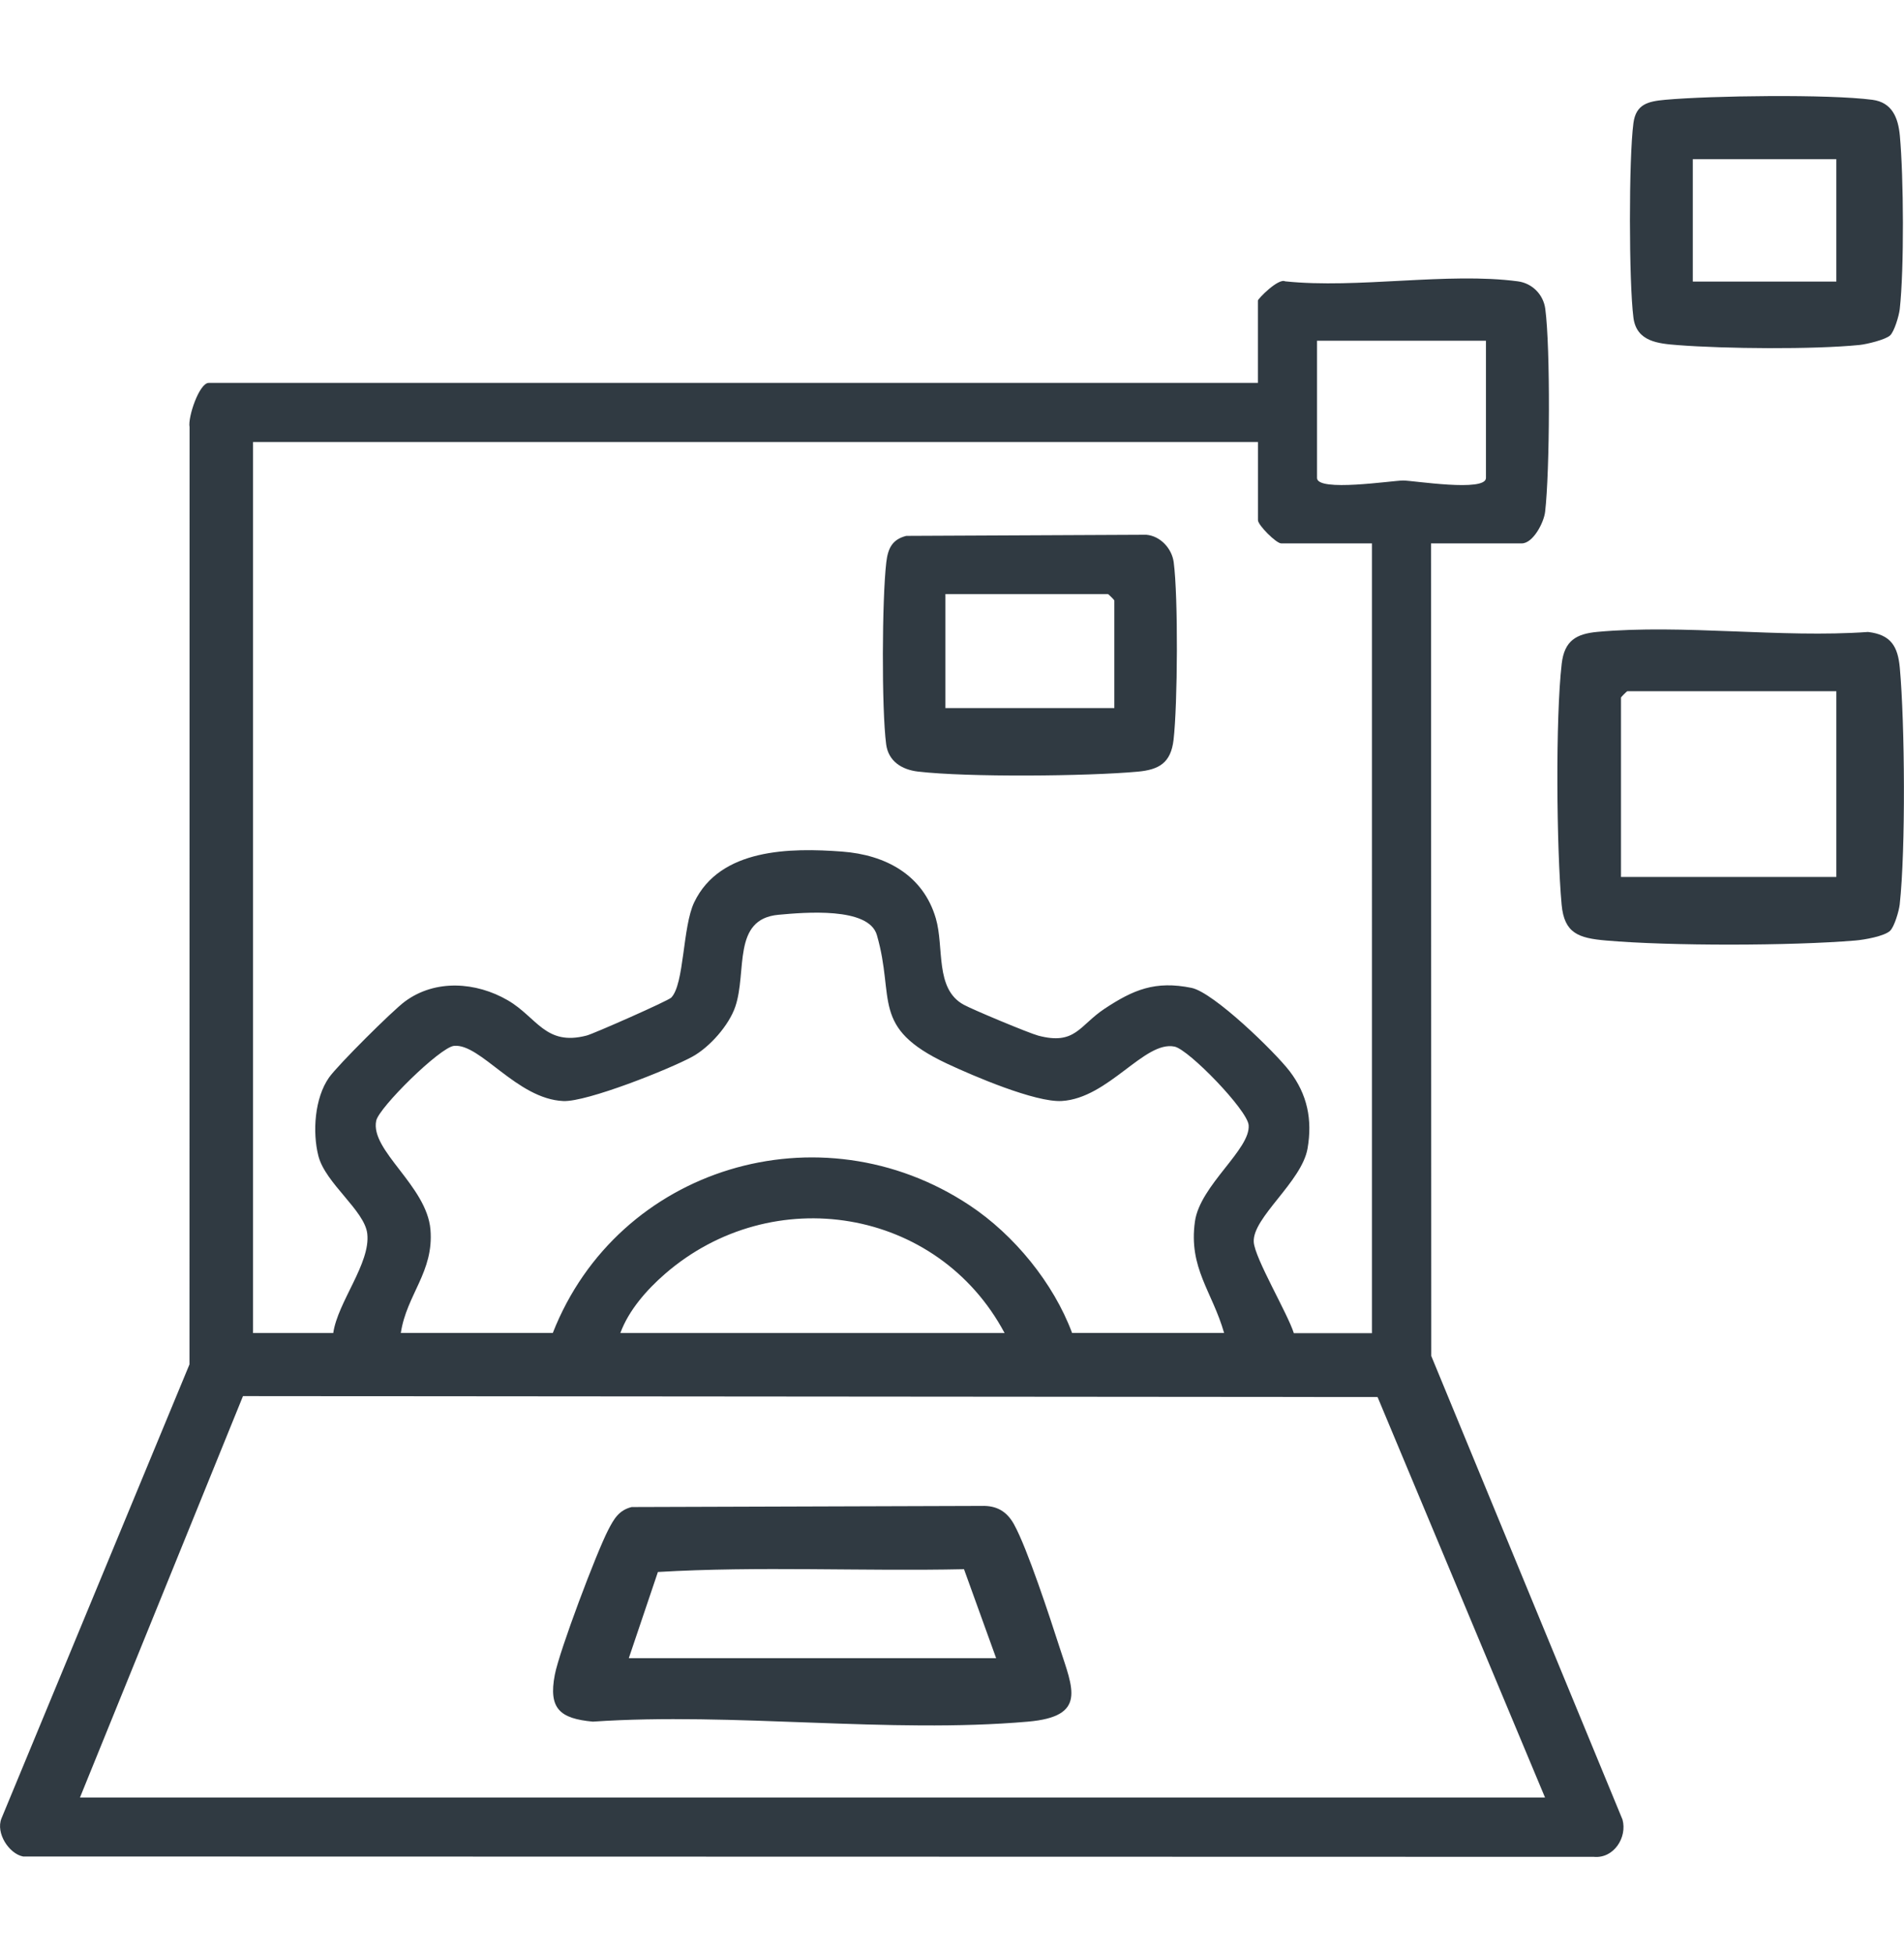
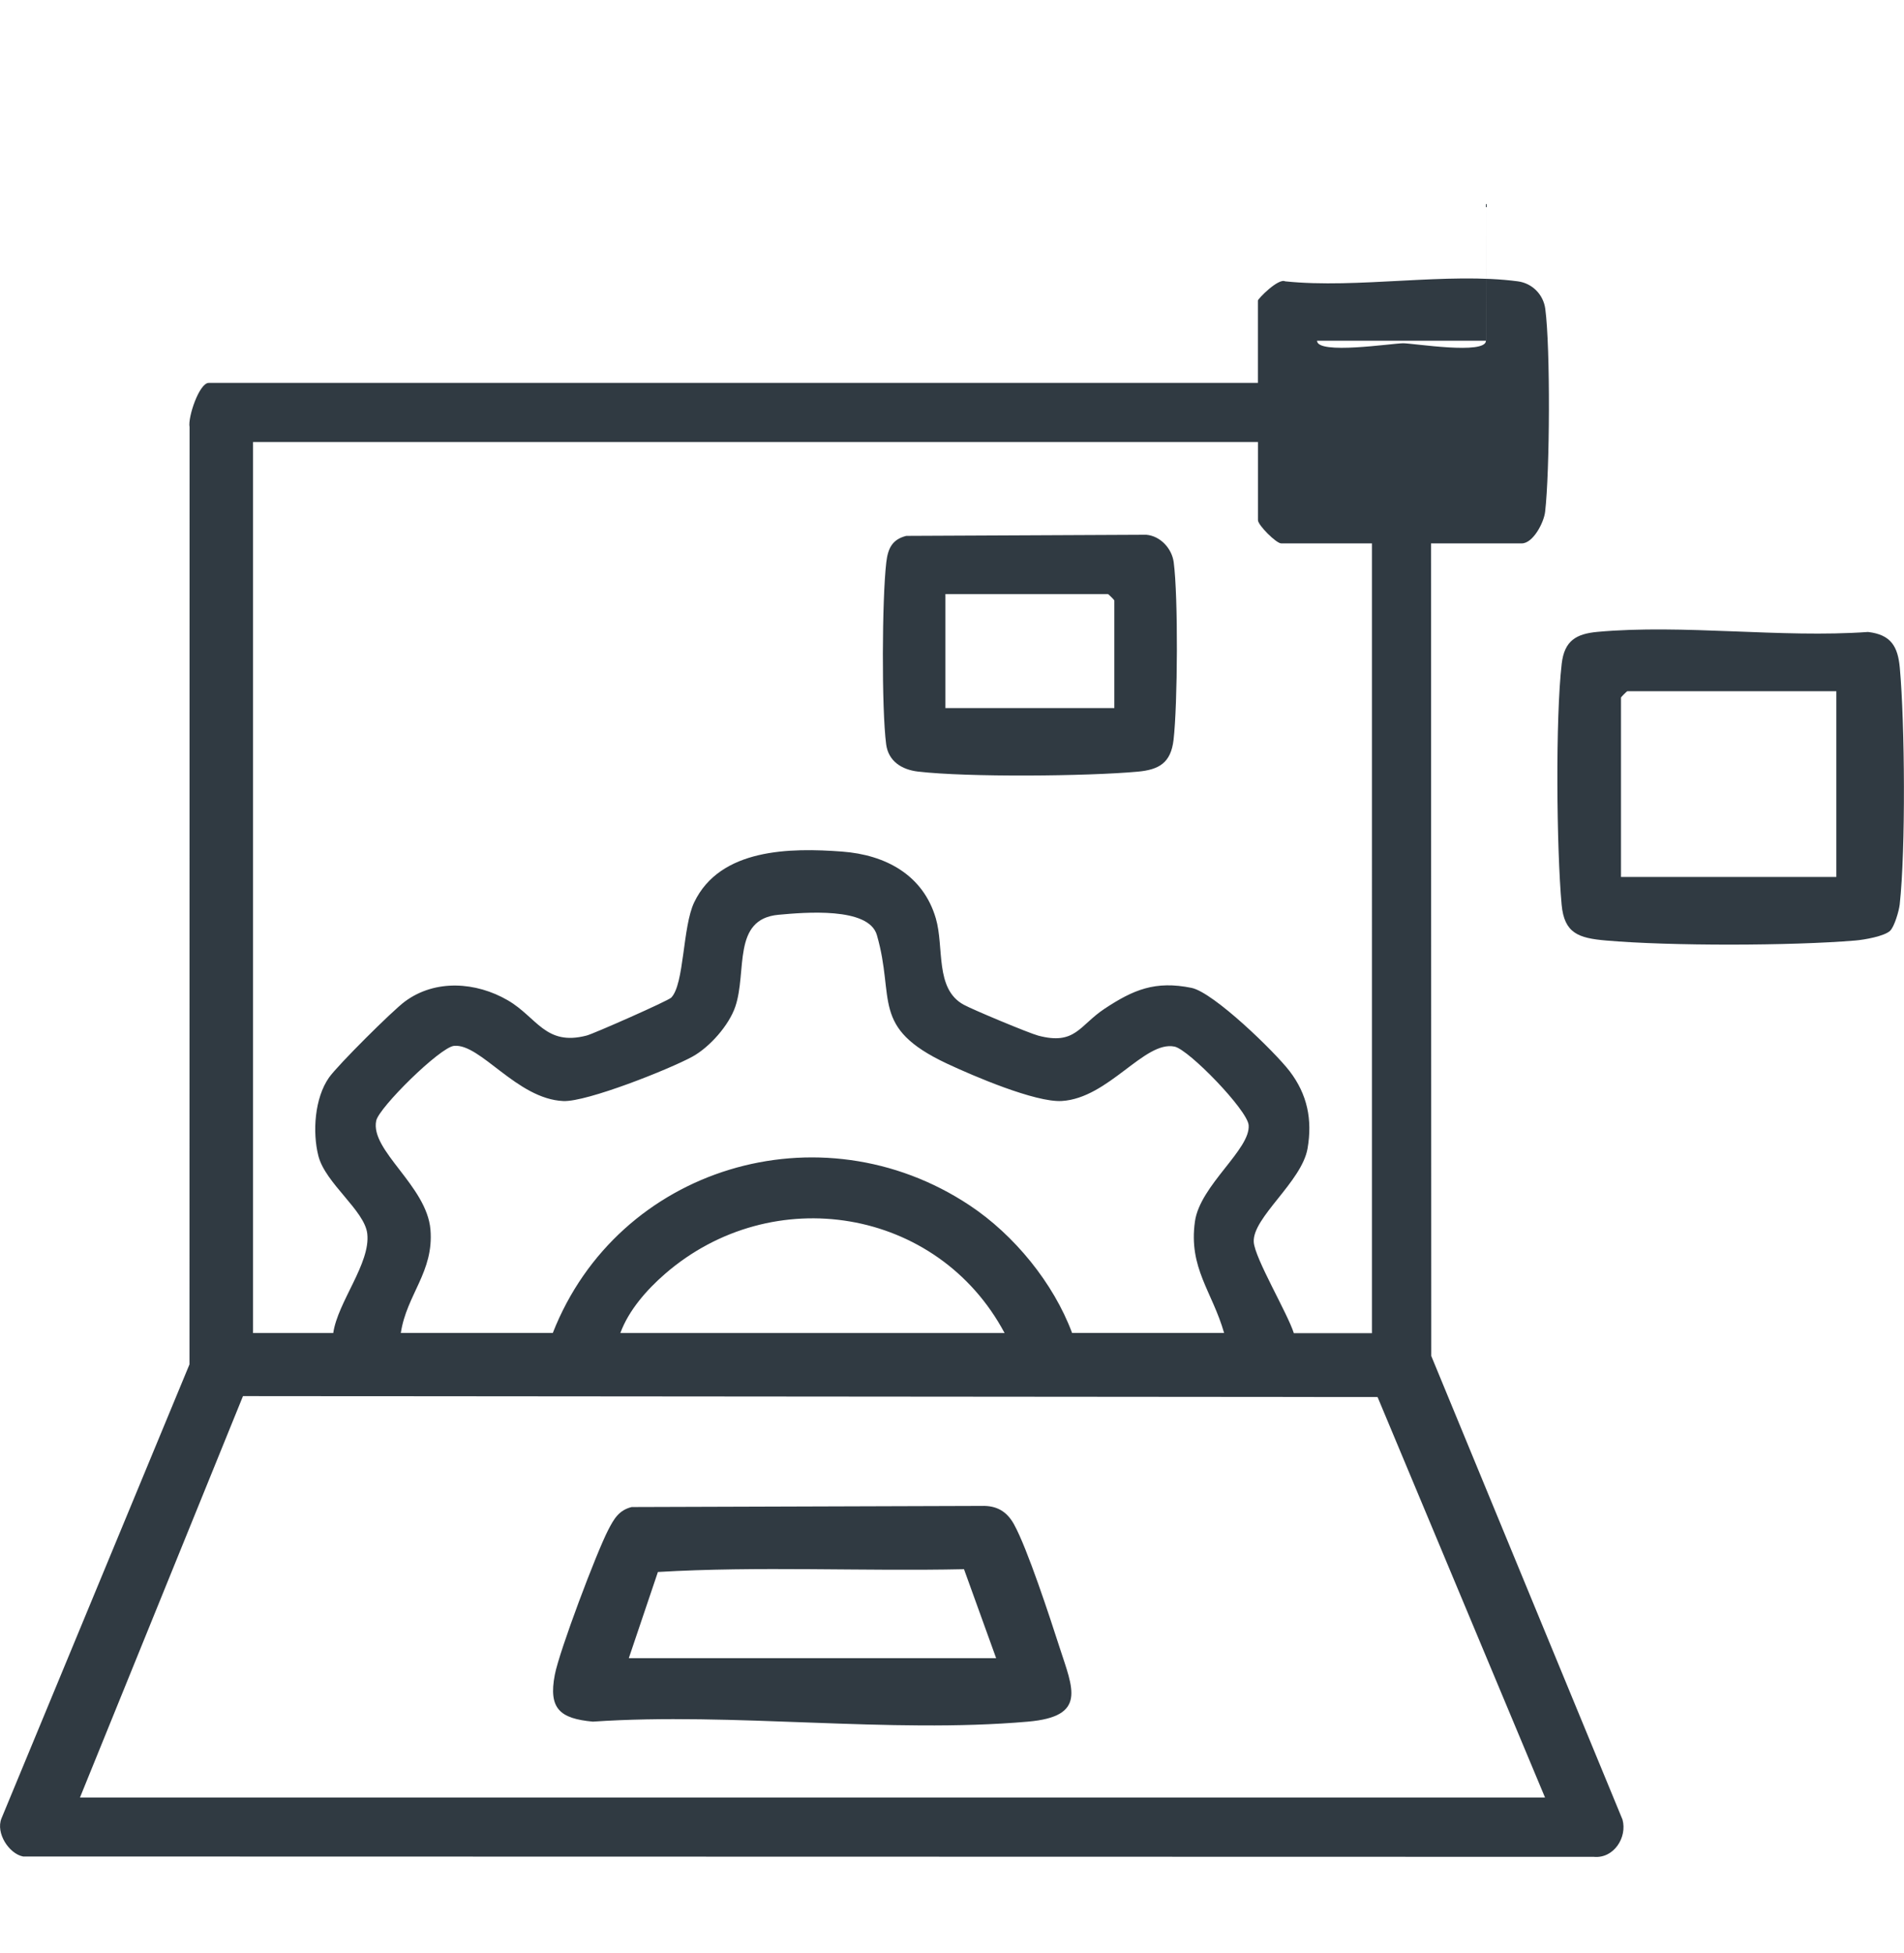
<svg xmlns="http://www.w3.org/2000/svg" id="Layer_1" version="1.1" viewBox="0 0 390 400">
  <defs>
    <style>
      .st0 {
        fill: #303a42;
      }
    </style>
  </defs>
-   <path class="st0" d="M293.12,111.29l.05,166.42,39.17,94.95c1.01,3.65-1.79,8.02-5.87,7.63l-321.74-.07c-2.88-.55-5.64-4.8-4.43-7.79l38.51-92.99.02-191.97c-.39-2.01,1.99-9.05,3.92-9.05h214.91v-16.86c0-.36,4.19-4.64,5.58-3.94,14.81,1.55,33.31-1.91,47.66,0,2.96.39,5.23,2.71,5.62,5.62,1.07,7.99.93,33.4-.03,41.58-.26,2.25-2.49,6.47-4.78,6.47h-18.59ZM304.36,69.78h-34.59v28.11c0,2.92,15.39.53,17.64.52,2.08,0,16.96,2.42,16.96-.52v-28.11ZM257.66,90.53H51.83v182.48h16.43c.92-6.36,7.66-14.27,6.97-20.34-.54-4.77-8.59-10.31-10.02-15.95-1.24-4.89-.76-11.84,2.18-16.03,1.75-2.5,13-13.7,15.55-15.58,6.25-4.62,14.6-4,21.06-.25,6,3.48,7.72,9.44,16.18,7.22,1.45-.38,16.65-7.09,17.31-7.76,2.7-2.77,2.3-14.49,4.7-19.51,5.31-11.1,19.71-11.2,30.32-10.4,8.83.66,16.57,4.74,19.18,13.69,1.74,5.96-.24,14.4,5.69,17.66,1.87,1.03,13.35,5.82,15.28,6.34,7.61,2.02,8.41-2.07,13.58-5.5,5.91-3.91,10.39-5.79,17.82-4.28,4.52.92,17.06,13.1,20.11,17.08,3.62,4.74,4.68,9.92,3.66,15.81-1.18,6.84-11.34,14.18-11.02,19.17.21,3.32,6.92,14.58,8.21,18.66h16V111.29h-18.59c-1.02,0-4.76-3.74-4.76-4.76v-16ZM250.74,273.01c-2.43-8.51-7.32-13.31-5.98-22.84,1.04-7.42,11.44-14.79,11-19.75-.27-3.1-12.25-15.46-15.17-16.07-6.16-1.28-13.51,10.58-23.12,11.14-5.42.31-18.16-5.15-23.53-7.67-15.75-7.41-10.53-13.21-14.33-26.32-1.68-5.81-14.88-4.63-20.15-4.15-9.56.87-6.39,11.59-8.85,18.83-1.3,3.81-5.24,8.28-8.79,10.23-4.66,2.55-21.61,9.3-26.43,9.09-9.51-.41-16.99-11.85-22.4-11.3-2.86.29-15.36,12.61-15.93,15.33-1.27,6.11,10.35,13.31,11.11,22.29.73,8.66-4.88,13.3-6.07,21.18h31.13c13.34-34.02,54.75-46.46,85.38-26.14,9.12,6.05,17.18,15.91,20.99,26.14h31.13ZM205.77,273.01c-13.7-25.7-47.6-31.2-69.59-12.08-3.68,3.2-7.41,7.42-9.11,12.08h78.7ZM316.47,368.14l-34.3-82.02-232.4-.19-33.39,82.21h300.09Z" />
+   <path class="st0" d="M293.12,111.29l.05,166.42,39.17,94.95c1.01,3.65-1.79,8.02-5.87,7.63l-321.74-.07c-2.88-.55-5.64-4.8-4.43-7.79l38.51-92.99.02-191.97c-.39-2.01,1.99-9.05,3.92-9.05h214.91v-16.86c0-.36,4.19-4.64,5.58-3.94,14.81,1.55,33.31-1.91,47.66,0,2.96.39,5.23,2.71,5.62,5.62,1.07,7.99.93,33.4-.03,41.58-.26,2.25-2.49,6.47-4.78,6.47h-18.59ZM304.36,69.78h-34.59c0,2.92,15.39.53,17.64.52,2.08,0,16.96,2.42,16.96-.52v-28.11ZM257.66,90.53H51.83v182.48h16.43c.92-6.36,7.66-14.27,6.97-20.34-.54-4.77-8.59-10.31-10.02-15.95-1.24-4.89-.76-11.84,2.18-16.03,1.75-2.5,13-13.7,15.55-15.58,6.25-4.62,14.6-4,21.06-.25,6,3.48,7.72,9.44,16.18,7.22,1.45-.38,16.65-7.09,17.31-7.76,2.7-2.77,2.3-14.49,4.7-19.51,5.31-11.1,19.71-11.2,30.32-10.4,8.83.66,16.57,4.74,19.18,13.69,1.74,5.96-.24,14.4,5.69,17.66,1.87,1.03,13.35,5.82,15.28,6.34,7.61,2.02,8.41-2.07,13.58-5.5,5.91-3.91,10.39-5.79,17.82-4.28,4.52.92,17.06,13.1,20.11,17.08,3.62,4.74,4.68,9.92,3.66,15.81-1.18,6.84-11.34,14.18-11.02,19.17.21,3.32,6.92,14.58,8.21,18.66h16V111.29h-18.59c-1.02,0-4.76-3.74-4.76-4.76v-16ZM250.74,273.01c-2.43-8.51-7.32-13.31-5.98-22.84,1.04-7.42,11.44-14.79,11-19.75-.27-3.1-12.25-15.46-15.17-16.07-6.16-1.28-13.51,10.58-23.12,11.14-5.42.31-18.16-5.15-23.53-7.67-15.75-7.41-10.53-13.21-14.33-26.32-1.68-5.81-14.88-4.63-20.15-4.15-9.56.87-6.39,11.59-8.85,18.83-1.3,3.81-5.24,8.28-8.79,10.23-4.66,2.55-21.61,9.3-26.43,9.09-9.51-.41-16.99-11.85-22.4-11.3-2.86.29-15.36,12.61-15.93,15.33-1.27,6.11,10.35,13.31,11.11,22.29.73,8.66-4.88,13.3-6.07,21.18h31.13c13.34-34.02,54.75-46.46,85.38-26.14,9.12,6.05,17.18,15.91,20.99,26.14h31.13ZM205.77,273.01c-13.7-25.7-47.6-31.2-69.59-12.08-3.68,3.2-7.41,7.42-9.11,12.08h78.7ZM316.47,368.14l-34.3-82.02-232.4-.19-33.39,82.21h300.09Z" />
  <path class="st0" d="M387.16,190.63c-1.22,1.13-5.3,1.84-7.1,1.99-13.16,1.1-37.98,1.15-51.1,0-5.63-.49-8.55-1.47-9.09-7.35-1.04-11.42-1.28-38.19.02-49.35.55-4.7,2.96-6.11,7.33-6.51,17.58-1.6,37.56,1.29,55.41.02,4.7.55,6.11,2.96,6.51,7.33,1.04,11.41,1.22,37.28-.02,48.49-.15,1.33-1.1,4.56-1.97,5.38ZM376.14,141.56h-42.81c-.09,0-1.3,1.21-1.3,1.3v36.75h44.11v-38.05Z" />
-   <path class="st0" d="M387.16,68.69c-.96.89-4.8,1.81-6.26,1.96-9.43.95-27.64.78-37.23.03-4-.31-8.45-.69-9.09-5.61-.94-7.29-.97-32.63,0-39.87.52-3.88,3-4.44,6.49-4.76,9.35-.85,33.51-1.18,42.46,0,4.04.53,5.28,3.68,5.62,7.35.78,8.41.9,27.25-.02,35.52-.15,1.33-1.1,4.56-1.97,5.38ZM376.14,32.59h-29.4v25.08h29.4v-25.08Z" />
  <path class="st0" d="M185.63,109.75l49.16-.23c2.92.25,5.25,2.84,5.62,5.62.94,7.06.81,29.17-.03,36.39-.55,4.7-2.96,6.11-7.33,6.51-10.41.95-34.87,1.17-45.03-.02-3.3-.39-6.06-2.11-6.51-5.6-.95-7.34-.85-29.79.03-37.25.33-2.81,1.18-4.69,4.09-5.42ZM228.25,145.02v-22.05c0-.09-1.21-1.3-1.3-1.3h-33.3v23.35h34.59Z" />
  <path class="st0" d="M129.42,308.65l71.64-.23c3.06-.1,5.15,1.09,6.63,3.75,2.76,4.98,7.4,19.2,9.35,25.24,2.74,8.48,5.62,14.13-6.47,15.19-28.4,2.49-60.36-1.96-89.14,0-6.74-.63-9.12-2.64-7.79-9.59.94-4.9,8.53-25.02,10.95-29.69,1.16-2.23,2.17-4.04,4.83-4.68ZM128.8,339.6h75.24l-6.58-18.22c-20.85.45-42.06-.65-62.7.57l-5.96,17.65Z" />
</svg>